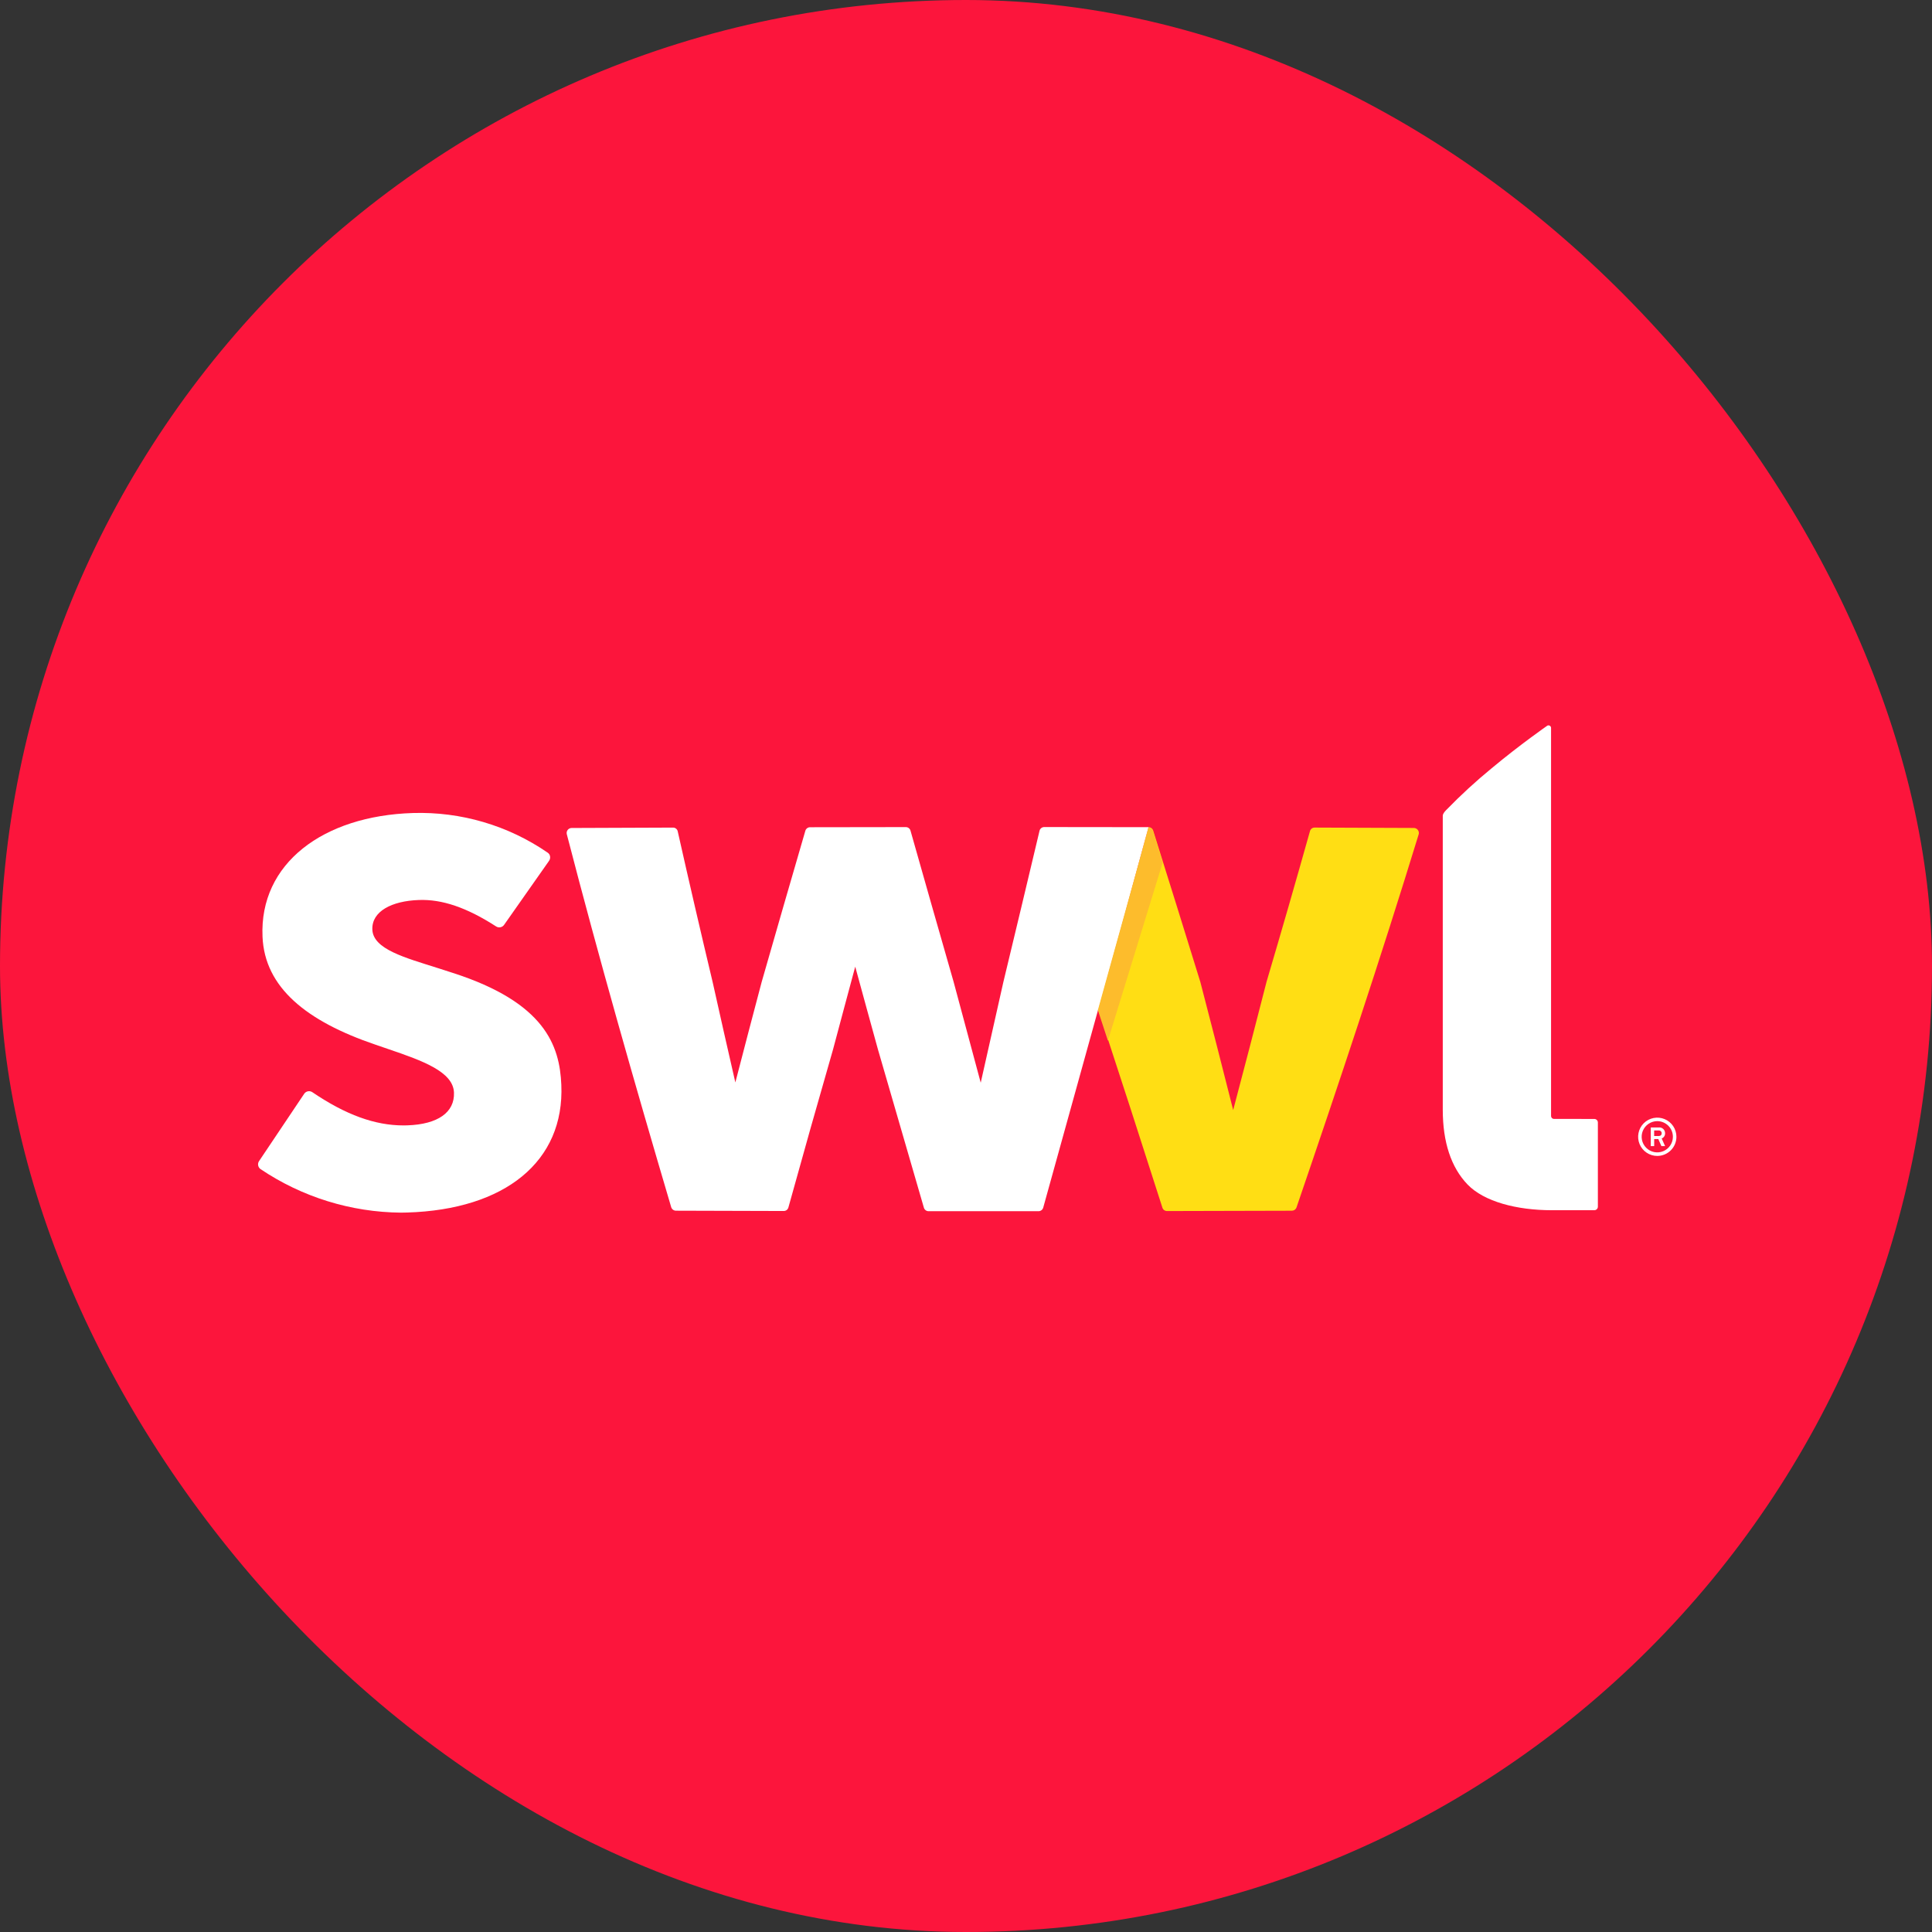
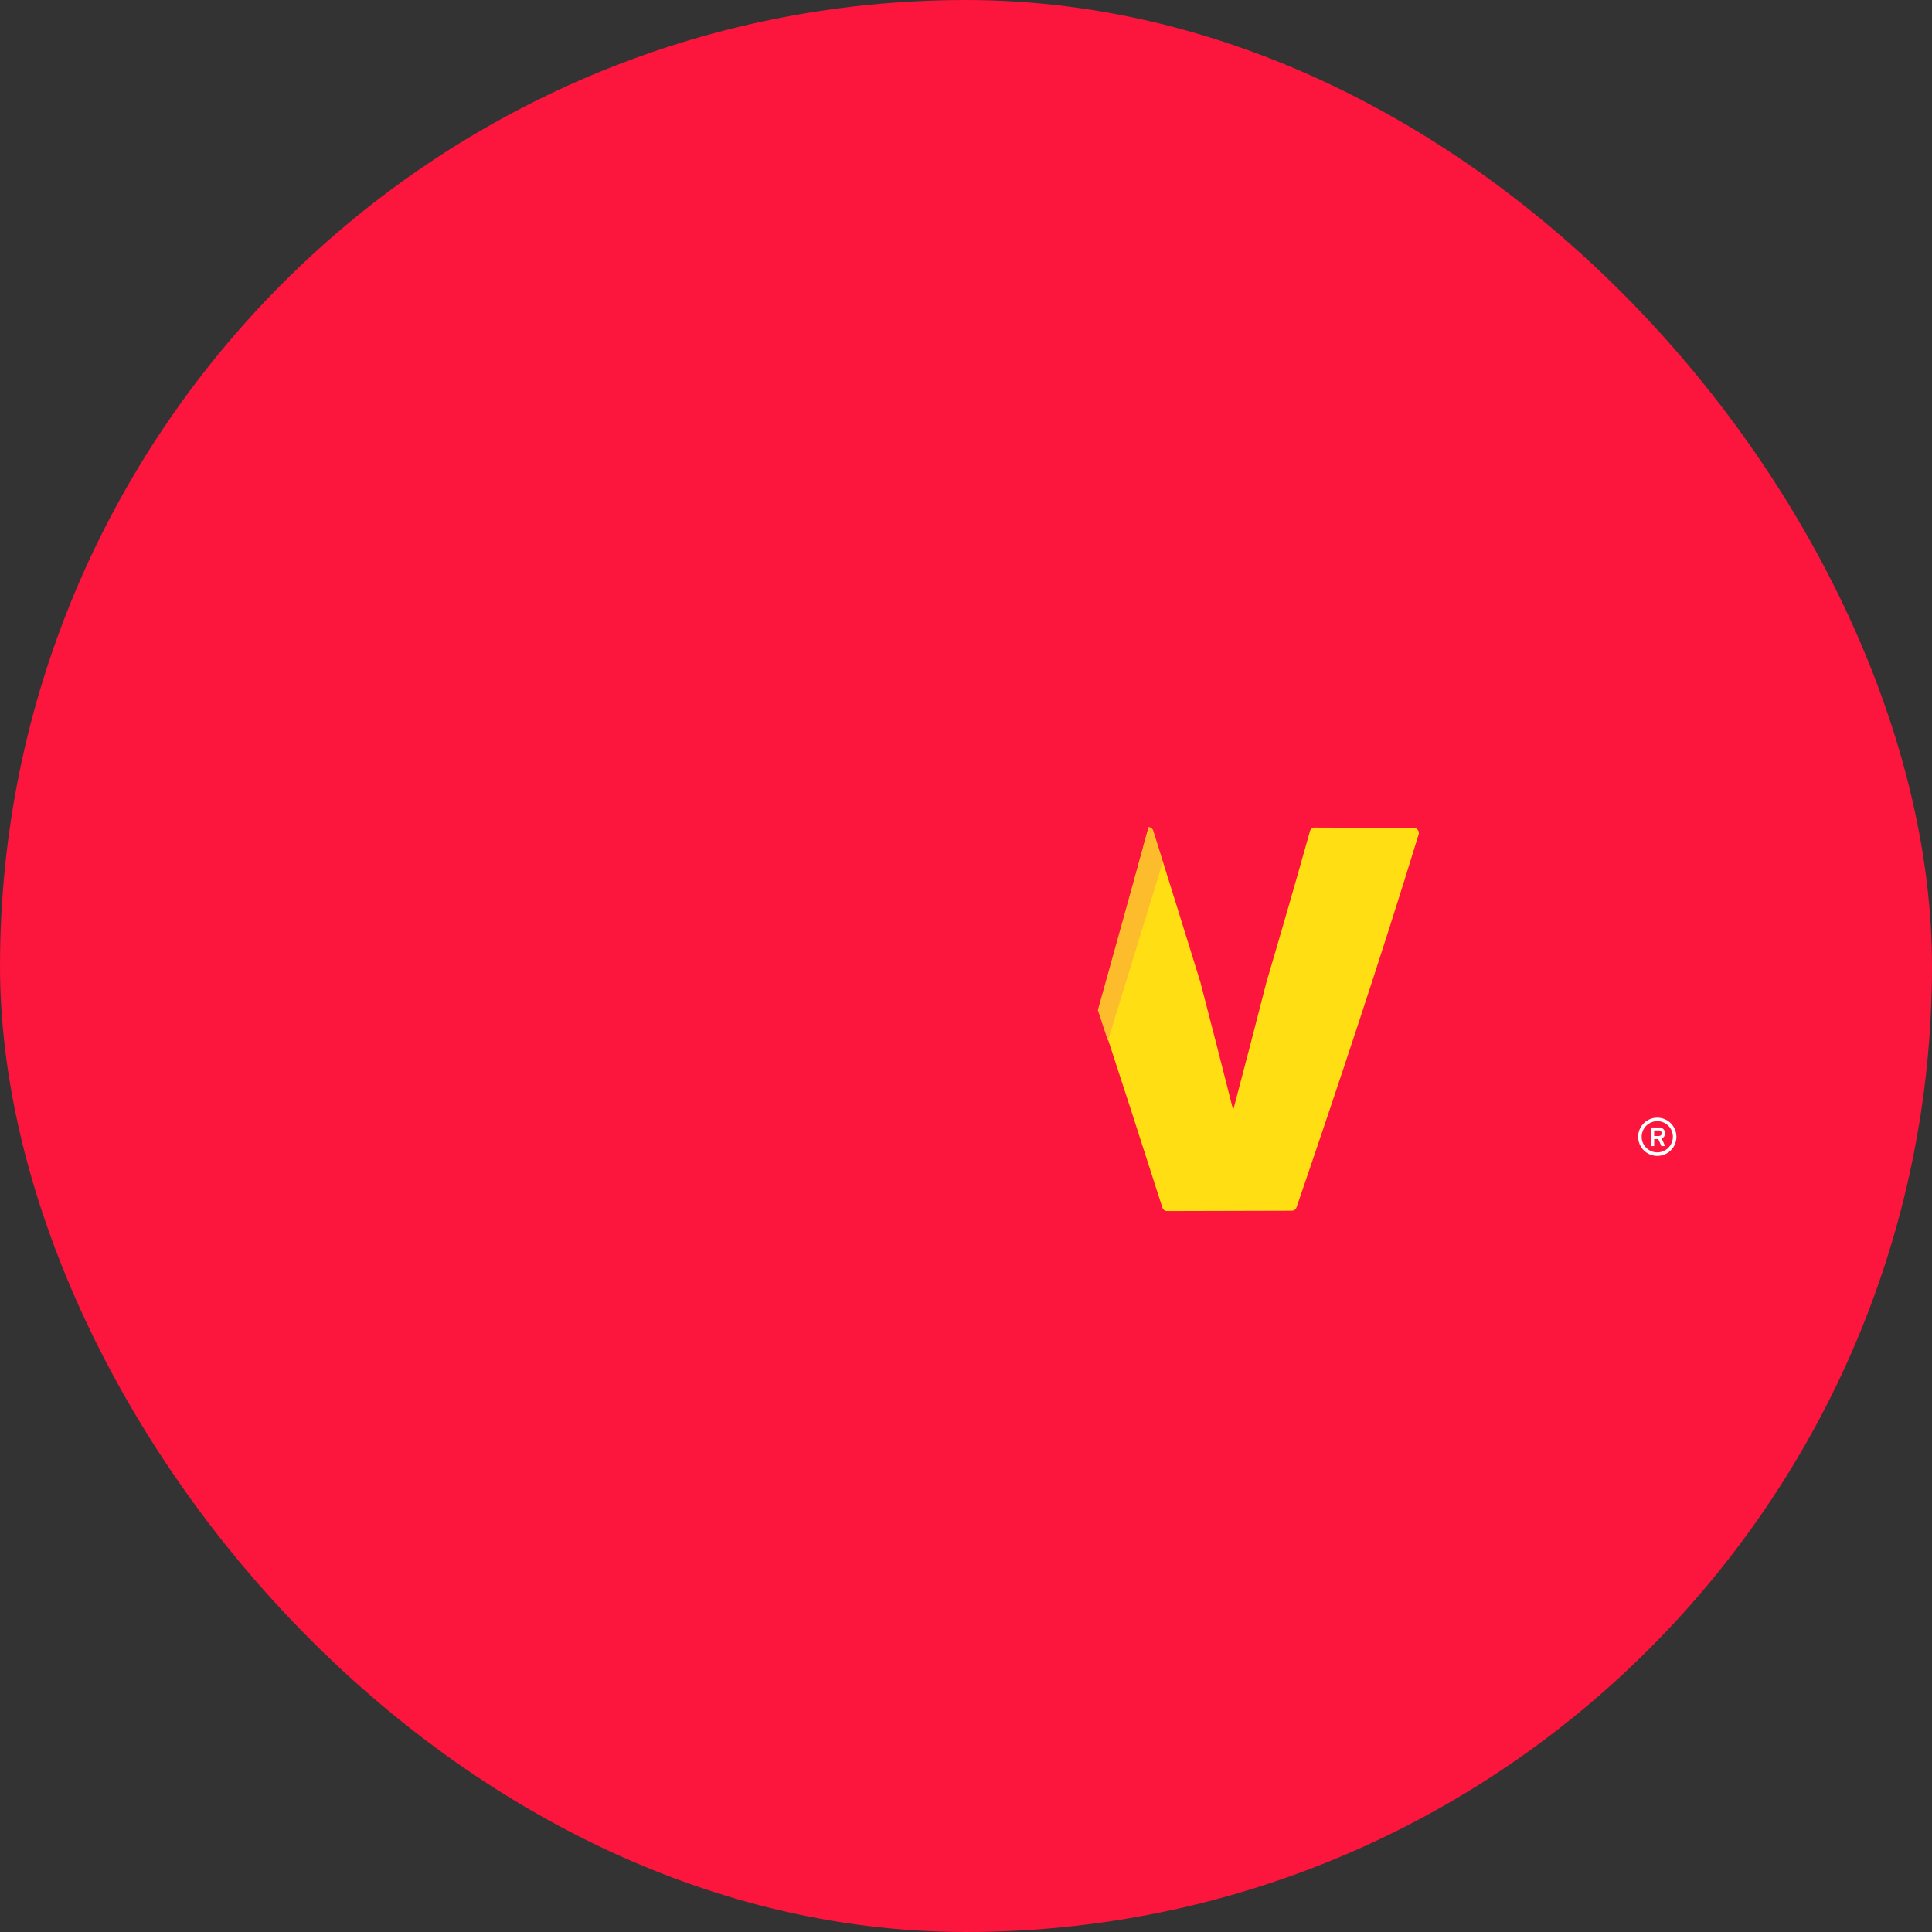
<svg xmlns="http://www.w3.org/2000/svg" width="277" height="277" viewBox="0 0 277 277" fill="none">
  <rect x="0" y="0" width="277" height="277" fill="#333333" stroke="none" />
  <rect width="277" height="277" rx="138.5" fill="#FC153C" />
-   <path d="M222.804 160.426C222.693 160.426 222.586 160.382 222.507 160.303C222.428 160.224 222.383 160.117 222.383 160.005V104.37C222.383 104.308 222.367 104.246 222.337 104.191C222.307 104.136 222.263 104.09 222.211 104.057C222.158 104.024 222.097 104.004 222.035 104.001C221.972 103.997 221.91 104.009 221.854 104.037C221.854 104.037 218.006 106.699 213.854 110.159C211.596 112.01 209.445 113.986 207.41 116.079C207.41 116.079 206.857 116.582 206.857 116.959V159.097C206.857 163.762 208.051 167.371 210.407 169.824C212.762 172.277 217.443 173.515 222.51 173.515H228.585C228.652 173.516 228.718 173.503 228.78 173.477C228.842 173.452 228.898 173.414 228.946 173.367C228.993 173.32 229.031 173.263 229.057 173.201C229.082 173.139 229.095 173.073 229.095 173.006V160.938C229.095 160.803 229.041 160.673 228.946 160.577C228.85 160.481 228.72 160.428 228.585 160.428L222.804 160.426Z" fill="white" />
  <path d="M203.286 118.998C203.22 118.909 203.135 118.837 203.036 118.787C202.938 118.737 202.829 118.71 202.718 118.709C197.972 118.687 193.225 118.669 188.479 118.654C188.33 118.653 188.185 118.7 188.066 118.79C187.947 118.879 187.862 119.005 187.821 119.148C185.801 126.348 183.724 133.553 181.591 140.764C180.025 146.892 178.431 153.022 176.808 159.154C175.264 153.033 173.693 146.908 172.096 140.782C169.863 133.554 167.61 126.323 165.336 119.088C165.292 118.945 165.203 118.821 165.083 118.732C164.963 118.643 164.819 118.595 164.67 118.594C162.323 127.331 159.928 136.072 157.486 144.816C160.586 154.266 163.643 163.712 166.66 173.153C166.703 173.292 166.79 173.414 166.908 173.5C167.026 173.586 167.168 173.633 167.314 173.633C173.284 173.622 179.253 173.607 185.222 173.588C185.369 173.587 185.512 173.54 185.632 173.454C185.751 173.368 185.841 173.247 185.889 173.108C192.001 155.24 197.949 137.405 203.401 119.625C203.433 119.519 203.439 119.407 203.419 119.298C203.399 119.189 203.354 119.086 203.286 118.998Z" fill="#FFDE14" />
-   <path d="M164.664 118.594H163.659H163.655C159.04 118.586 154.425 118.58 149.809 118.578H149.716C149.56 118.578 149.408 118.631 149.286 118.728C149.164 118.825 149.078 118.96 149.042 119.112C147.329 126.337 145.601 133.564 143.859 140.792C142.776 145.606 141.694 150.42 140.611 155.235C139.315 150.415 138.019 145.594 136.724 140.774C134.647 133.544 132.586 126.316 130.541 119.089C130.5 118.944 130.412 118.817 130.292 118.726C130.172 118.635 130.026 118.585 129.876 118.585C125.297 118.589 120.718 118.596 116.14 118.605C115.988 118.605 115.84 118.655 115.719 118.747C115.597 118.838 115.509 118.966 115.466 119.113C113.362 126.336 111.276 133.556 109.209 140.773C107.933 145.582 106.673 150.389 105.43 155.195C104.328 150.399 103.244 145.605 102.177 140.812C100.457 133.6 98.787 126.392 97.167 119.187C97.134 119.036 97.05 118.9 96.929 118.804C96.808 118.708 96.658 118.656 96.503 118.657C91.65 118.672 86.799 118.691 81.952 118.713C81.844 118.713 81.738 118.739 81.641 118.787C81.543 118.835 81.458 118.905 81.392 118.991C81.326 119.075 81.28 119.174 81.258 119.279C81.235 119.384 81.237 119.493 81.263 119.597C85.866 137.38 90.95 155.211 96.231 173.072C96.274 173.218 96.364 173.347 96.486 173.439C96.608 173.531 96.757 173.581 96.909 173.582C102.063 173.599 107.218 173.614 112.374 173.626C112.524 173.626 112.67 173.577 112.79 173.487C112.909 173.396 112.996 173.269 113.036 173.124C115.127 165.57 117.262 158.012 119.441 150.45C120.493 146.46 121.553 142.587 122.618 138.595C123.696 142.582 124.778 146.452 125.87 150.442C128.057 158.01 130.253 165.58 132.461 173.151C132.503 173.296 132.591 173.424 132.712 173.515C132.832 173.606 132.979 173.656 133.13 173.656C138.387 173.66 143.643 173.66 148.9 173.656C149.052 173.655 149.201 173.604 149.322 173.512C149.443 173.419 149.531 173.29 149.572 173.143C152.198 163.672 154.825 154.202 157.453 144.734L157.481 144.818C159.911 136.074 162.305 127.334 164.664 118.596V118.594Z" fill="white" />
  <path d="M166.698 123.669L158.846 149.209L157.406 144.823L164.68 118.656C164.83 118.674 164.97 118.736 165.085 118.833C165.2 118.93 165.284 119.059 165.327 119.203L166.698 123.669Z" fill="#FDBC2C" />
-   <path d="M80.479 155.52C80.239 149.938 78.159 143.74 64.887 139.479C64.18 139.245 63.481 139.024 62.801 138.807C58.073 137.304 53.487 136.097 53.385 133.267C53.289 130.657 56.172 129.173 60.054 129.037C63.39 128.913 66.928 130.12 71.13 132.828C71.313 132.946 71.535 132.988 71.749 132.945C71.963 132.903 72.151 132.779 72.275 132.6C74.403 129.569 76.549 126.513 78.714 123.432C78.781 123.339 78.828 123.234 78.854 123.122C78.88 123.011 78.885 122.895 78.866 122.782C78.849 122.673 78.809 122.569 78.75 122.477C78.69 122.385 78.611 122.306 78.519 122.246C72.846 118.343 66.075 116.353 59.193 116.566C46.324 116.966 37.175 123.802 37.639 134.297C37.943 141.581 43.938 146.423 53.854 149.787C54.479 150.004 55.104 150.218 55.719 150.427C60.622 152.094 64.979 153.67 65.089 156.651C65.194 159.48 62.789 161.2 58.396 161.347C58.217 161.353 58.038 161.357 57.855 161.357C53.771 161.357 49.59 159.852 44.78 156.592C44.688 156.53 44.585 156.487 44.476 156.465C44.368 156.444 44.256 156.443 44.147 156.465C44.039 156.486 43.935 156.53 43.843 156.591C43.751 156.653 43.672 156.733 43.611 156.825C41.481 160.005 39.329 163.213 37.157 166.451C37.029 166.629 36.976 166.85 37.01 167.066C37.043 167.283 37.161 167.477 37.336 167.608C43.297 171.625 50.308 173.8 57.496 173.862C57.791 173.862 58.084 173.856 58.376 173.845C72.39 173.425 80.961 166.533 80.479 155.52Z" fill="white" />
  <path d="M238.204 164.323L237.758 163.311H237.168V164.323H236.678V161.649H237.805C237.922 161.634 238.04 161.645 238.153 161.681C238.265 161.716 238.368 161.775 238.456 161.853C238.544 161.932 238.614 162.028 238.661 162.136C238.709 162.244 238.732 162.361 238.731 162.478C238.738 162.639 238.694 162.798 238.607 162.932C238.519 163.067 238.391 163.171 238.242 163.229L238.731 164.322L238.204 164.323ZM237.804 162.075H237.164V162.875H237.813C238.088 162.875 238.246 162.732 238.246 162.475C238.245 162.419 238.233 162.365 238.21 162.314C238.187 162.264 238.153 162.218 238.112 162.181C238.071 162.143 238.022 162.114 237.969 162.096C237.916 162.078 237.861 162.071 237.805 162.076L237.804 162.075Z" fill="white" />
  <path d="M237.612 165.732C237.069 165.732 236.539 165.571 236.087 165.269C235.636 164.967 235.284 164.539 235.076 164.037C234.868 163.535 234.814 162.984 234.92 162.451C235.026 161.919 235.288 161.43 235.672 161.046C236.055 160.662 236.544 160.401 237.077 160.295C237.609 160.189 238.161 160.243 238.663 160.451C239.164 160.659 239.593 161.011 239.895 161.462C240.196 161.914 240.357 162.445 240.357 162.988C240.356 163.716 240.067 164.412 239.552 164.927C239.037 165.441 238.34 165.731 237.612 165.732V165.732ZM237.612 160.743C237.169 160.743 236.737 160.875 236.368 161.121C236 161.367 235.713 161.716 235.543 162.125C235.374 162.534 235.328 162.985 235.414 163.419C235.501 163.854 235.713 164.253 236.026 164.566C236.339 164.879 236.738 165.093 237.172 165.18C237.606 165.267 238.057 165.223 238.466 165.054C238.875 164.885 239.226 164.599 239.472 164.232C239.719 163.864 239.851 163.431 239.852 162.989C239.852 162.394 239.616 161.824 239.196 161.403C238.776 160.983 238.207 160.745 237.612 160.743V160.743Z" fill="white" />
</svg>